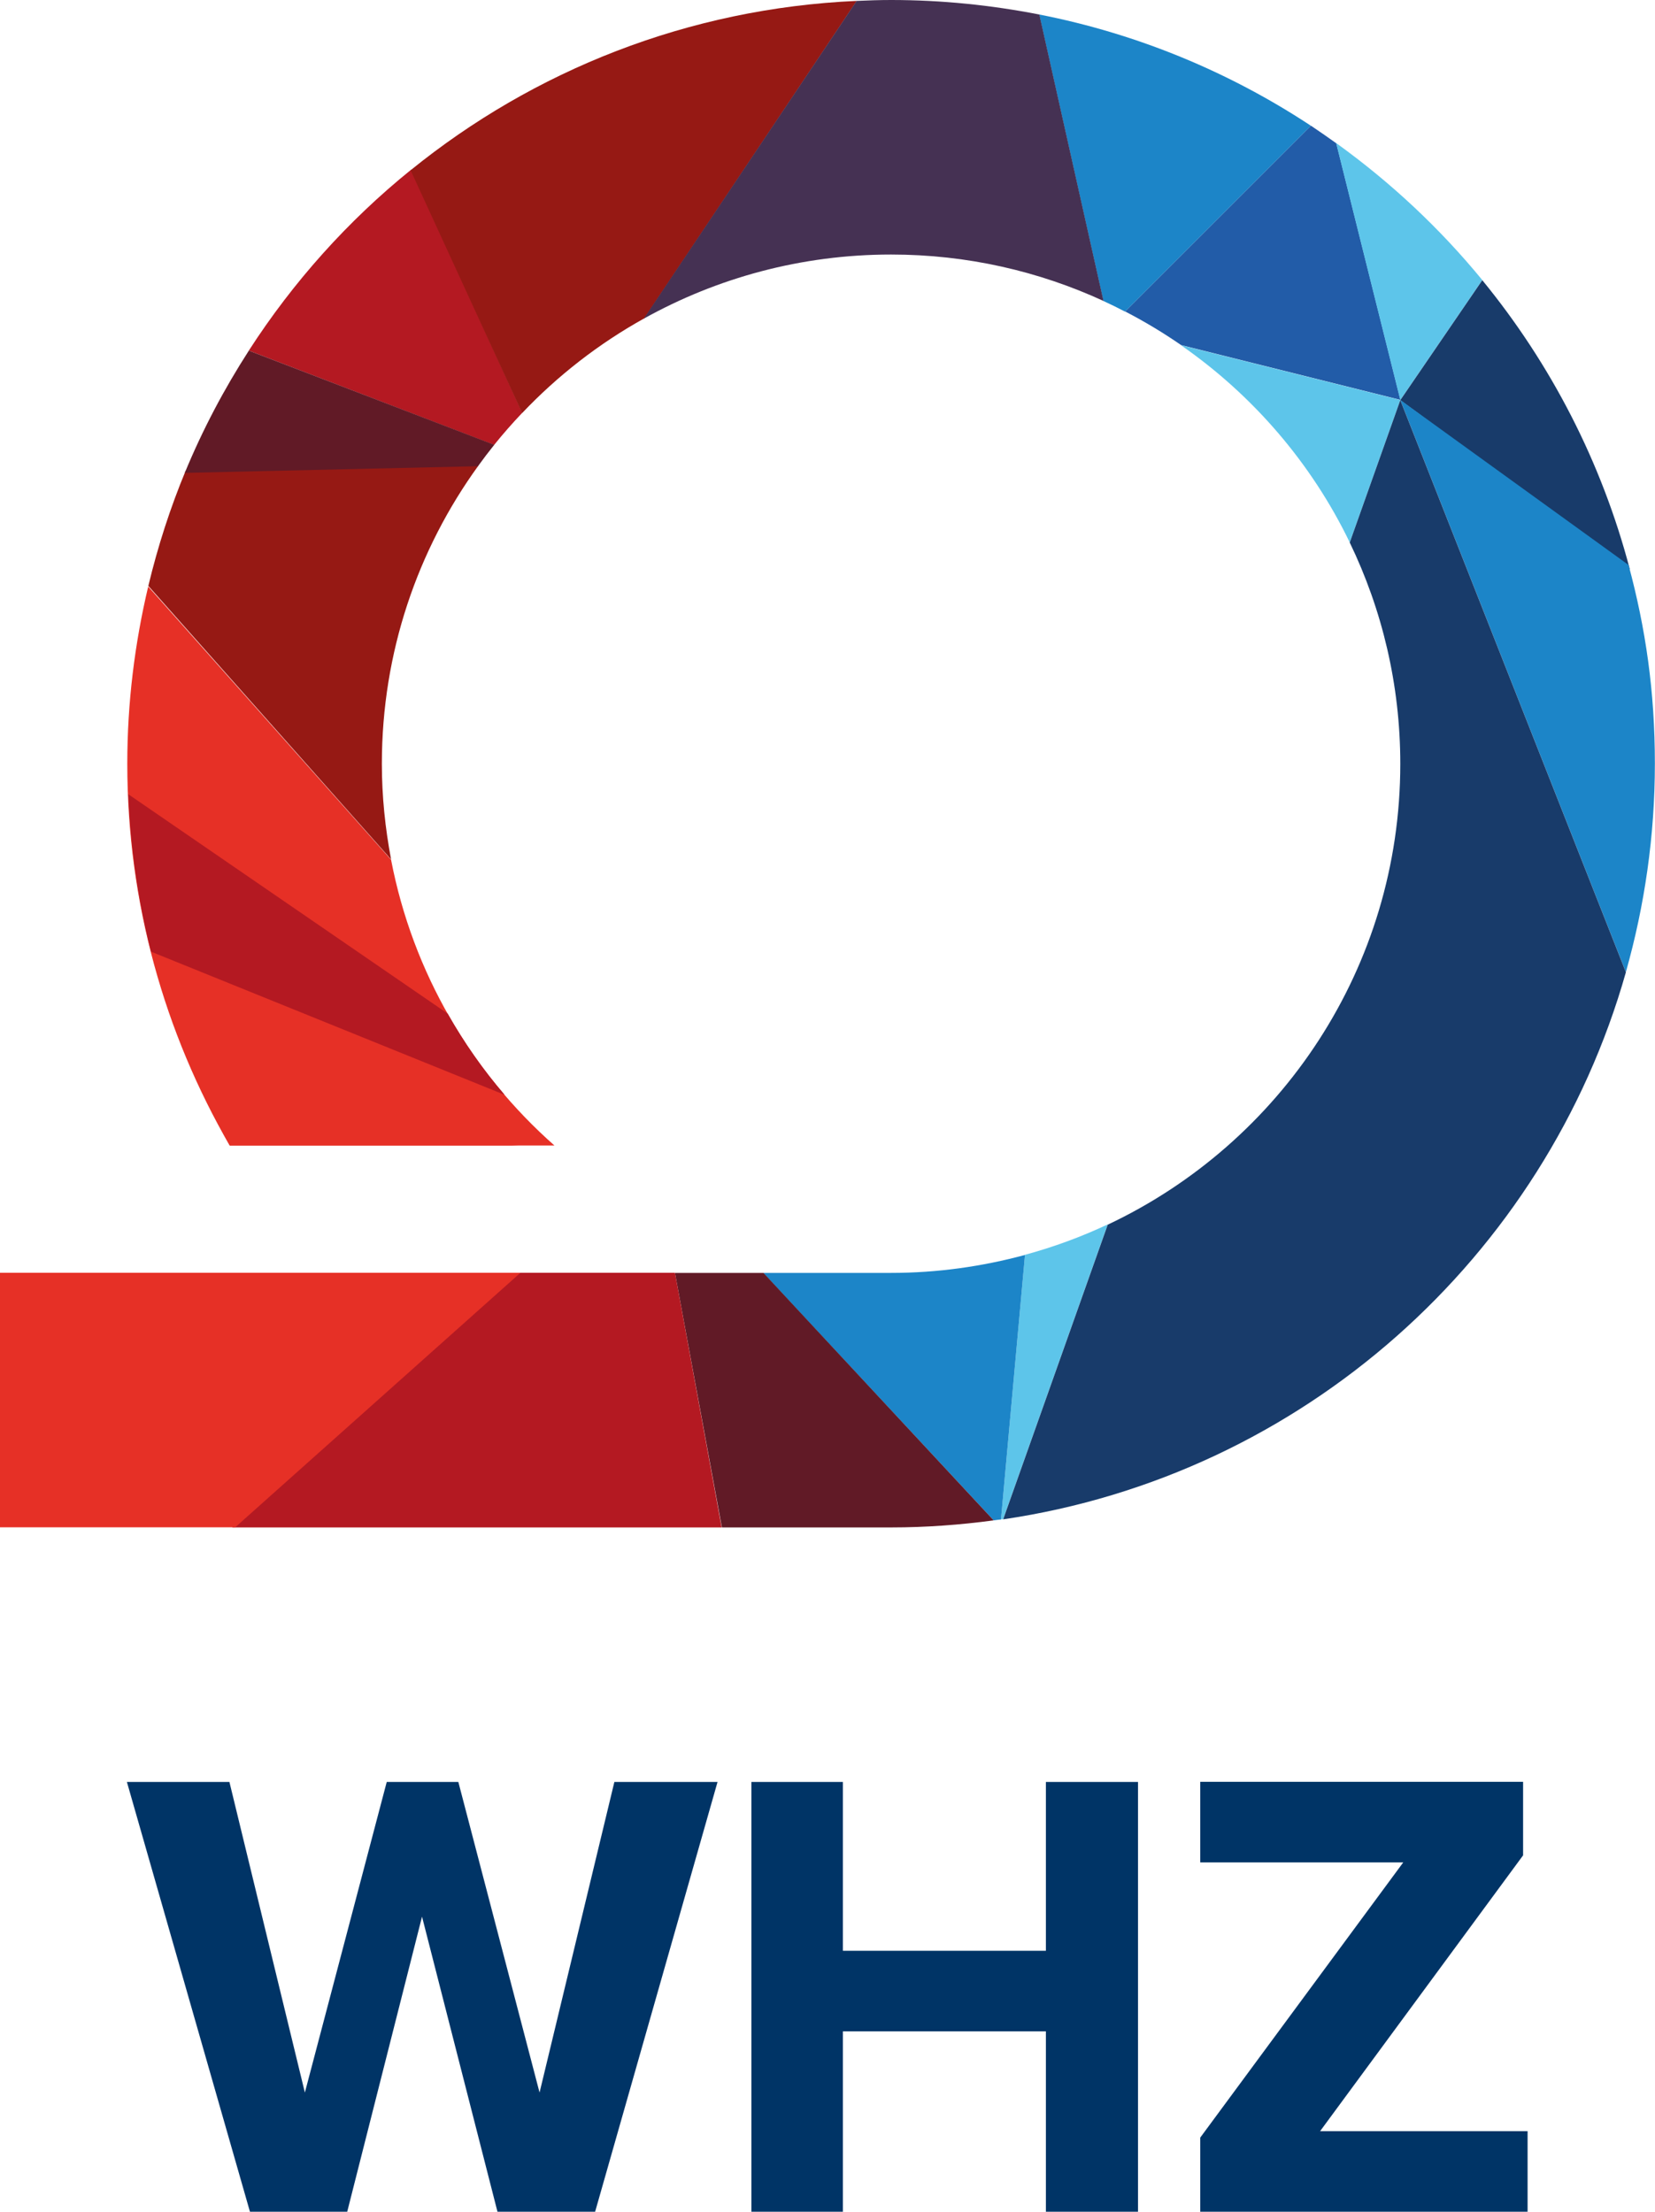
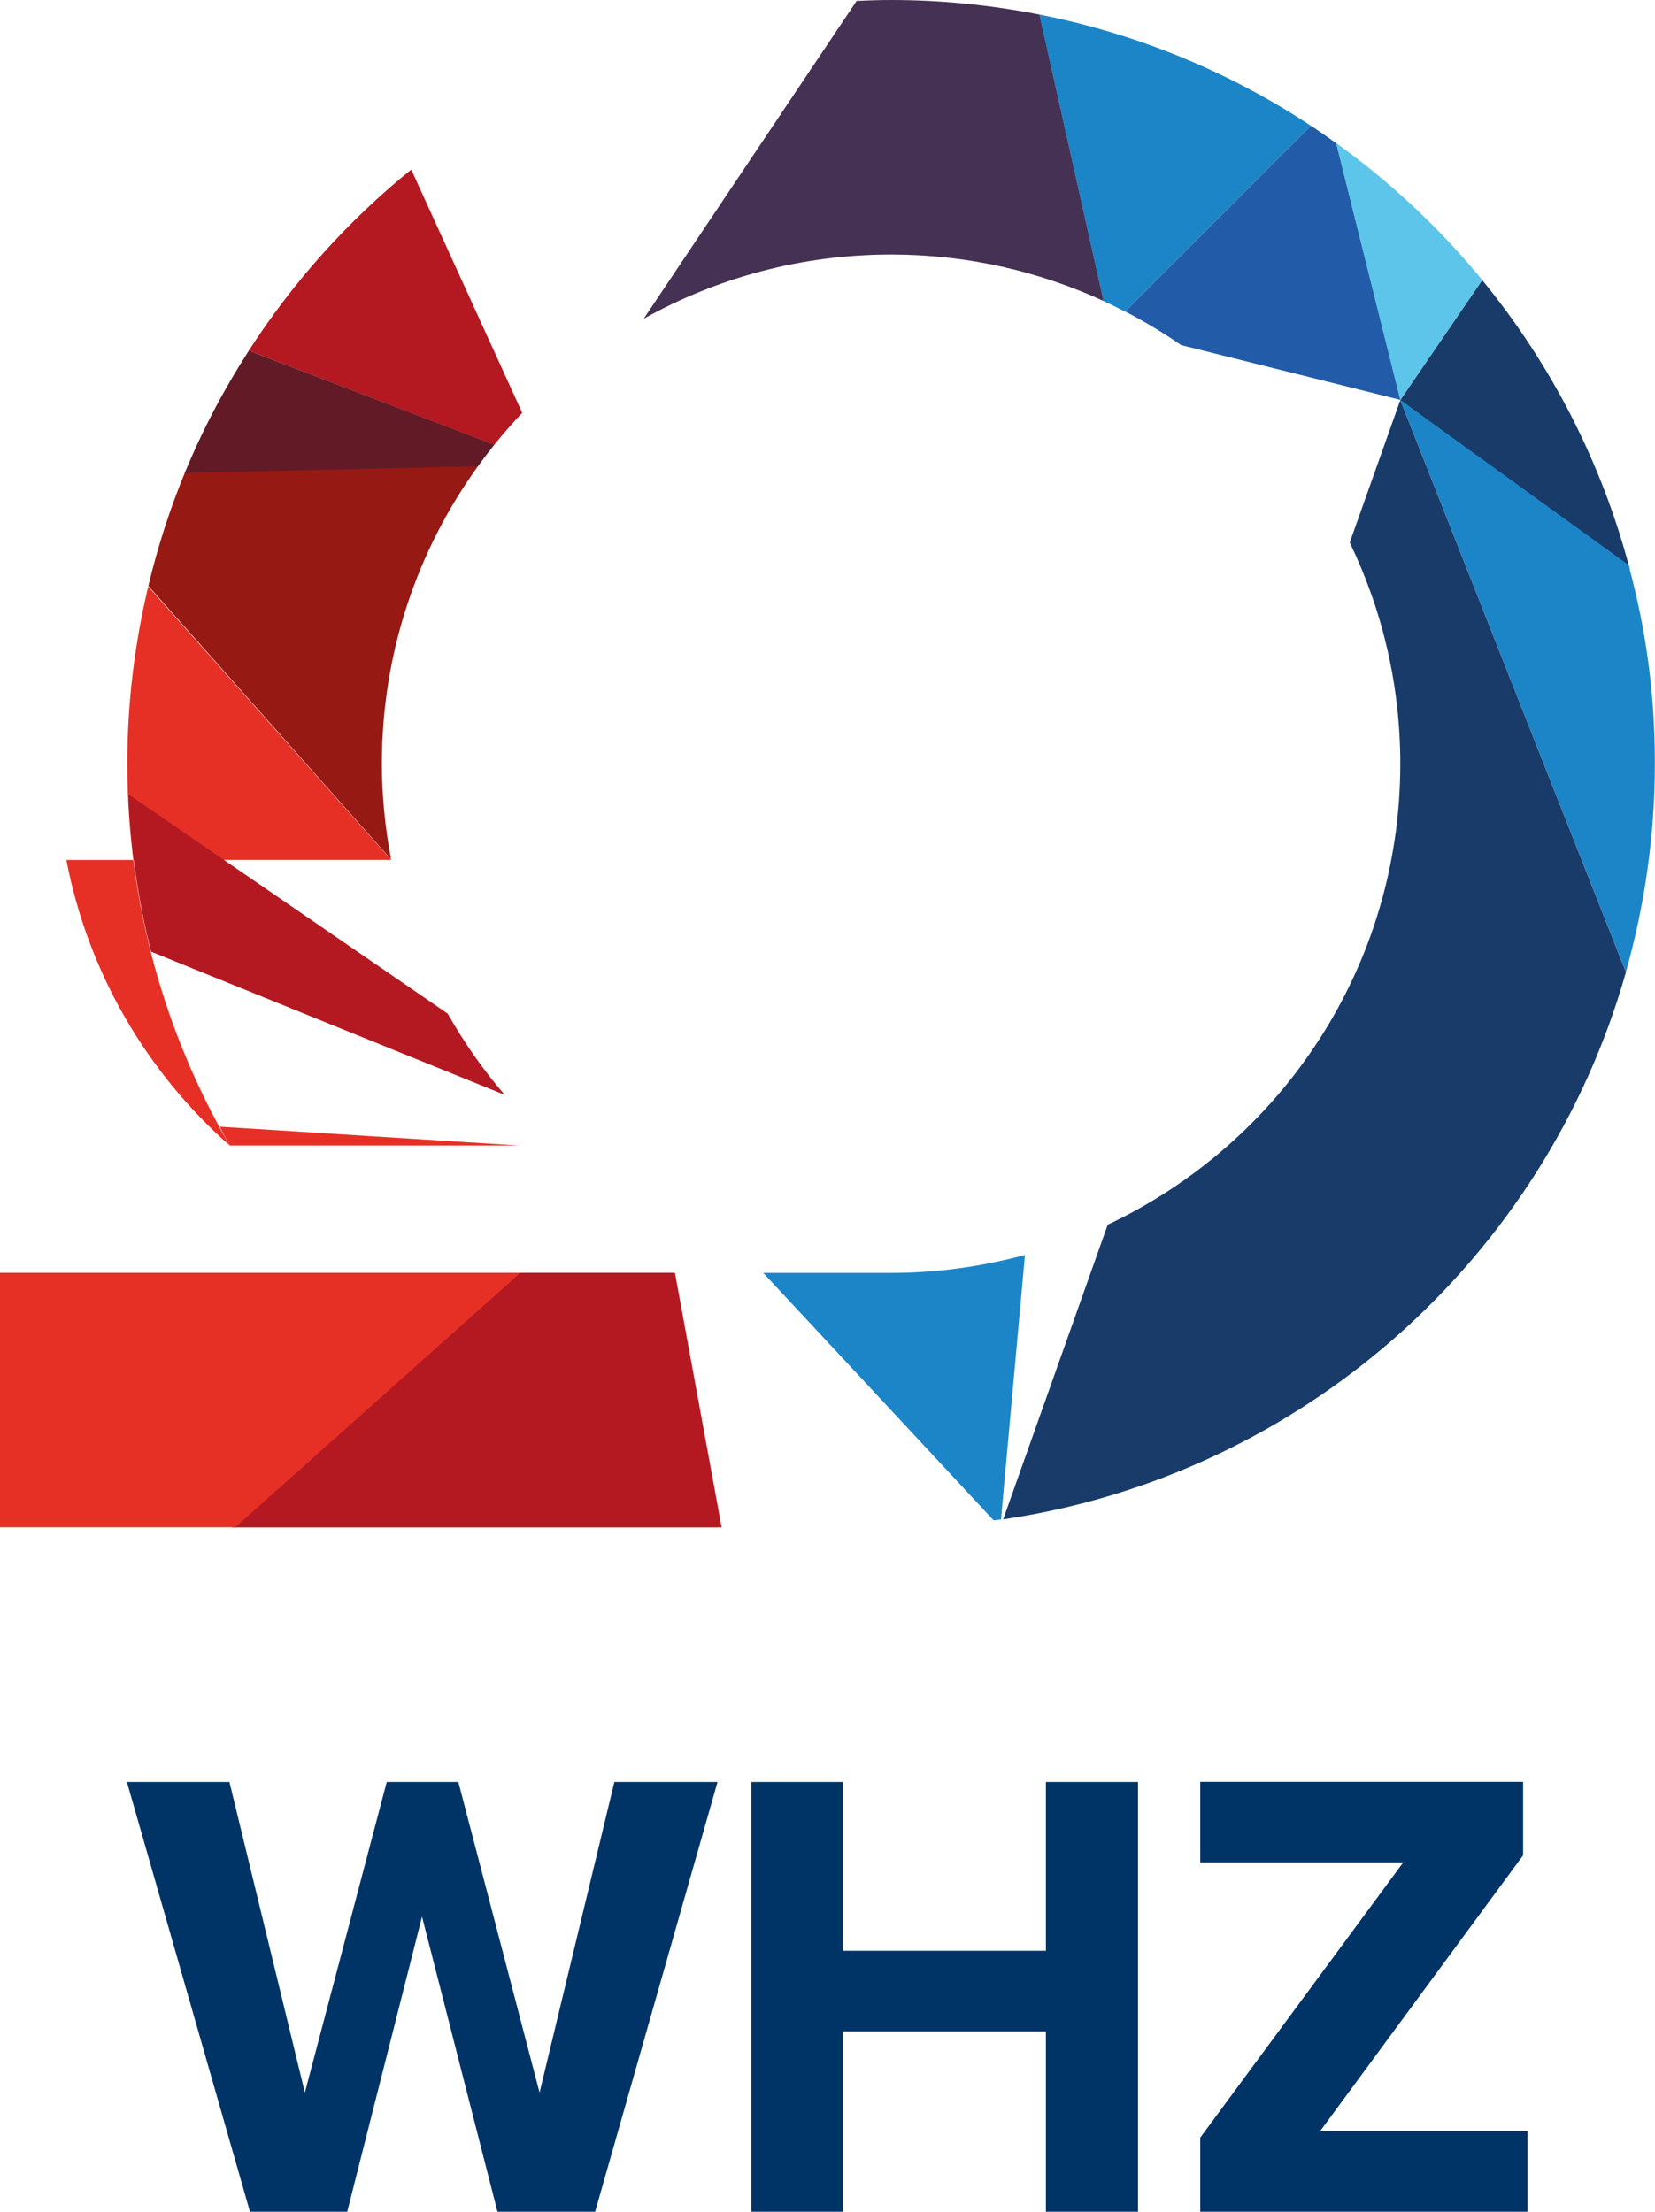
<svg xmlns="http://www.w3.org/2000/svg" id="Ebene_1" data-name="Ebene 1" viewBox="0 0 128.98 172.4">
  <defs>
    <style>
      .cls-1 {
        fill: #003466;
      }

      .cls-2 {
        fill: #e63026;
      }

      .cls-3 {
        fill: #b41922;
      }

      .cls-4 {
        fill: #183b6a;
      }

      .cls-5 {
        fill: #225ca8;
      }

      .cls-6 {
        fill: #1c85c8;
      }

      .cls-7 {
        fill: #453153;
      }

      .cls-8 {
        fill: #961914;
      }

      .cls-9 {
        fill: #611a26;
      }

      .cls-10 {
        fill: #5dc5ea;
      }
    </style>
  </defs>
  <path class="cls-6" d="m102.16,9.8c-6.32-4.17-13.48-7.16-21.17-8.67l5,22.33c.57.26,1.13.54,1.69.83l14.48-14.48h0Z" />
  <path class="cls-5" d="m104.13,11.16c-.65-.46-1.3-.92-1.96-1.36l-14.48,14.48c1.51.78,2.97,1.66,4.36,2.62l17.09,4.27-5-20.02h0Z" />
  <path class="cls-10" d="m104.13,11.16l5,20.02,6.39-9.35c-3.31-4.04-7.14-7.62-11.39-10.68h0Z" />
-   <path class="cls-10" d="m78.01,118.43c.06,0,.11-.01.17-.02l8.15-22.97c-2.06.97-4.21,1.76-6.45,2.37l-1.87,20.62h0Zm31.12-87.25l-17.09-4.27c5.6,3.89,10.16,9.18,13.15,15.37l3.94-11.1h0Z" />
  <path class="cls-4" d="m115.52,21.84l-6.39,9.35,17.89,13.19c-2.2-8.38-6.17-16.03-11.5-22.54h0Z" />
  <path class="cls-6" d="m109.13,31.18l17.58,44.59c1.46-5.17,2.26-10.61,2.26-16.25s-.72-10.54-2.05-15.48l-17.8-12.87h0Z" />
  <path class="cls-4" d="m126.71,75.78l-17.58-44.59-3.94,11.1c2.52,5.22,3.94,11.07,3.94,17.25,0,15.88-9.33,29.57-22.8,35.92l-8.15,22.97c23.32-3.43,42.23-20.38,48.53-42.64h0Z" />
  <path class="cls-6" d="m77.44,118.51c.19-.03.38-.05.57-.07l1.87-20.62c-3.33.9-6.82,1.4-10.43,1.4h-9.97l17.96,19.29h0Z" />
-   <path class="cls-9" d="m69.45,119.06c2.71,0,5.38-.2,7.99-.55l-17.94-19.29h-6.9l3.66,19.84h13.19Z" />
  <polygon class="cls-3" points="18.09 119.06 56.24 119.06 52.6 99.21 40.43 99.21 18.09 119.06 18.09 119.06" />
  <path class="cls-2" d="m40.46,89.29l-23.34-1.47c.26.49.51.99.79,1.47h22.55Zm.11,9.92H0v19.84h18.33l22.23-19.84h0Z" />
-   <path class="cls-2" d="m30.49,67.03l-18.94-21.31c-1.05,4.43-1.63,9.05-1.63,13.81,0,10.85,2.92,21.01,7.98,29.76h25.31c-6.46-5.7-11.04-13.47-12.73-22.26h0Z" />
+   <path class="cls-2" d="m30.49,67.03l-18.94-21.31c-1.05,4.43-1.63,9.05-1.63,13.81,0,10.85,2.92,21.01,7.98,29.76c-6.46-5.7-11.04-13.47-12.73-22.26h0Z" />
  <path class="cls-3" d="m10,61.91c.17,4.22.77,8.32,1.77,12.27l27.56,11.16c-1.68-1.95-3.16-4.07-4.44-6.33l-24.89-17.1h0Z" />
  <path class="cls-8" d="m14.47,36.69c-1.2,2.89-2.17,5.89-2.91,8.98l18.92,21.32c-.46-2.42-.72-4.91-.72-7.46,0-8.68,2.79-16.7,7.52-23.23l-22.82.4h0Z" />
  <path class="cls-3" d="m40.7,32.18l-8.65-18.96c-4.94,3.99-9.21,8.76-12.66,14.11l19.12,7.35c.7-.87,1.43-1.7,2.19-2.5h0Z" />
  <path class="cls-9" d="m19.4,27.32c-1.94,3.01-3.62,6.19-5,9.54l22.85-.52c.41-.57.83-1.12,1.27-1.67l-19.13-7.34h0Z" />
-   <path class="cls-8" d="m66.77.07c-13.15.58-25.19,5.43-34.77,13.2l8.69,18.93c2.77-2.92,5.98-5.42,9.53-7.39L66.77.07h0Z" />
  <path class="cls-7" d="m80.99,1.13c-3.74-.73-7.59-1.13-11.54-1.13-.9,0-1.8.03-2.69.07l-16.59,24.77c5.71-3.18,12.28-5,19.28-5,5.91,0,11.51,1.3,16.55,3.62l-5-22.33h0Z" />
  <path class="cls-1" d="m46.38,172.4l9.54-33.5h-8.04l-5.83,24.21-6.33-24.21h-5.58l-6.38,24.21-5.88-24.21h-7.99l9.59,33.5h7.58l5.83-23,5.88,23h7.58Zm42.31,0v-33.5h-7.18v13.16h-15.82v-13.16h-7.13v33.5h7.13v-14.06h15.82v14.06h7.18Zm30.36,0v-6.28h-16.17l15.82-21.5v-5.73h-25.16v6.28h15.82l-15.82,21.45v5.78h25.51Z" />
</svg>